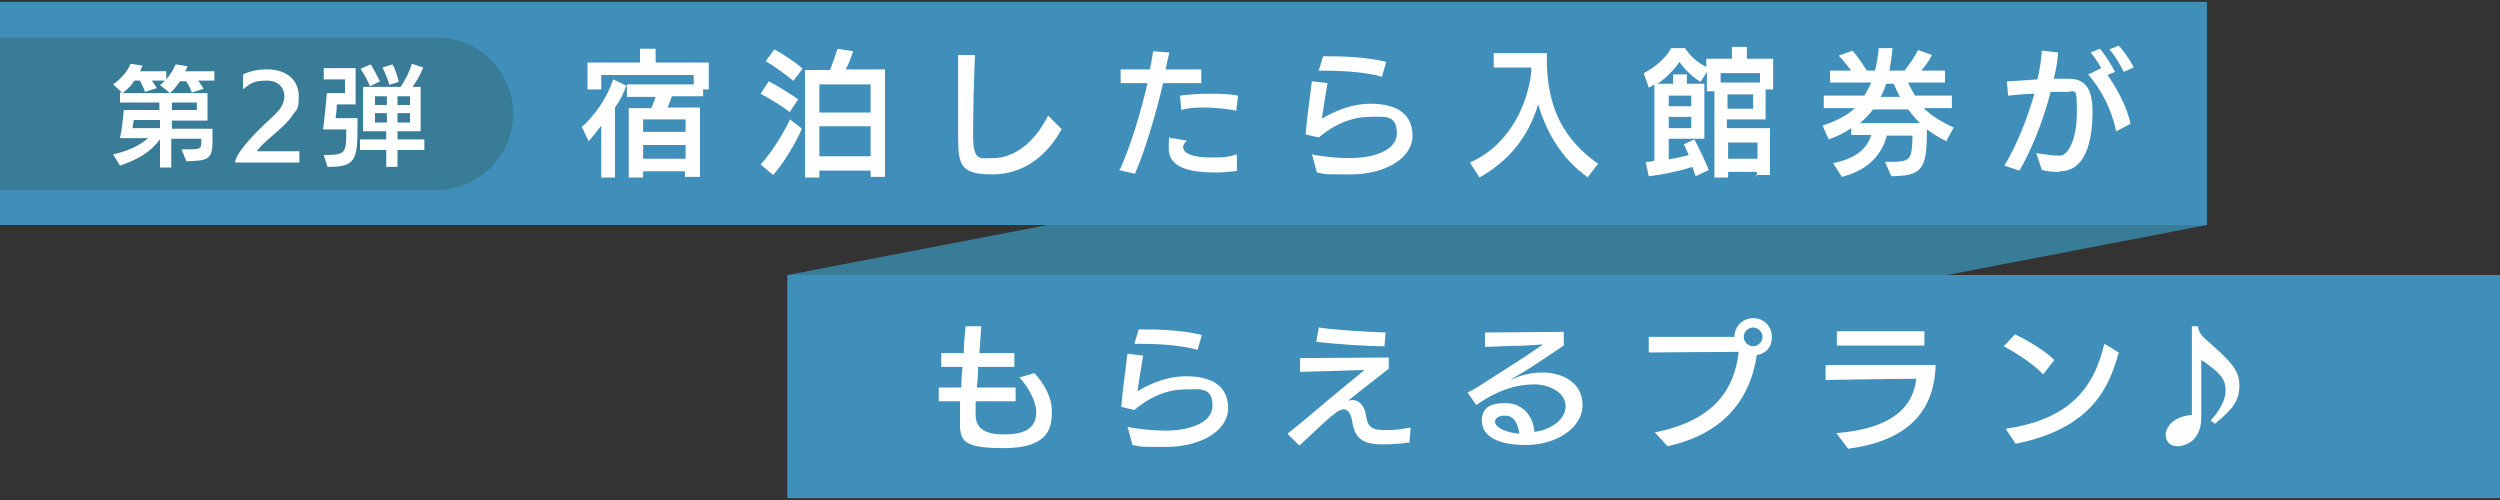
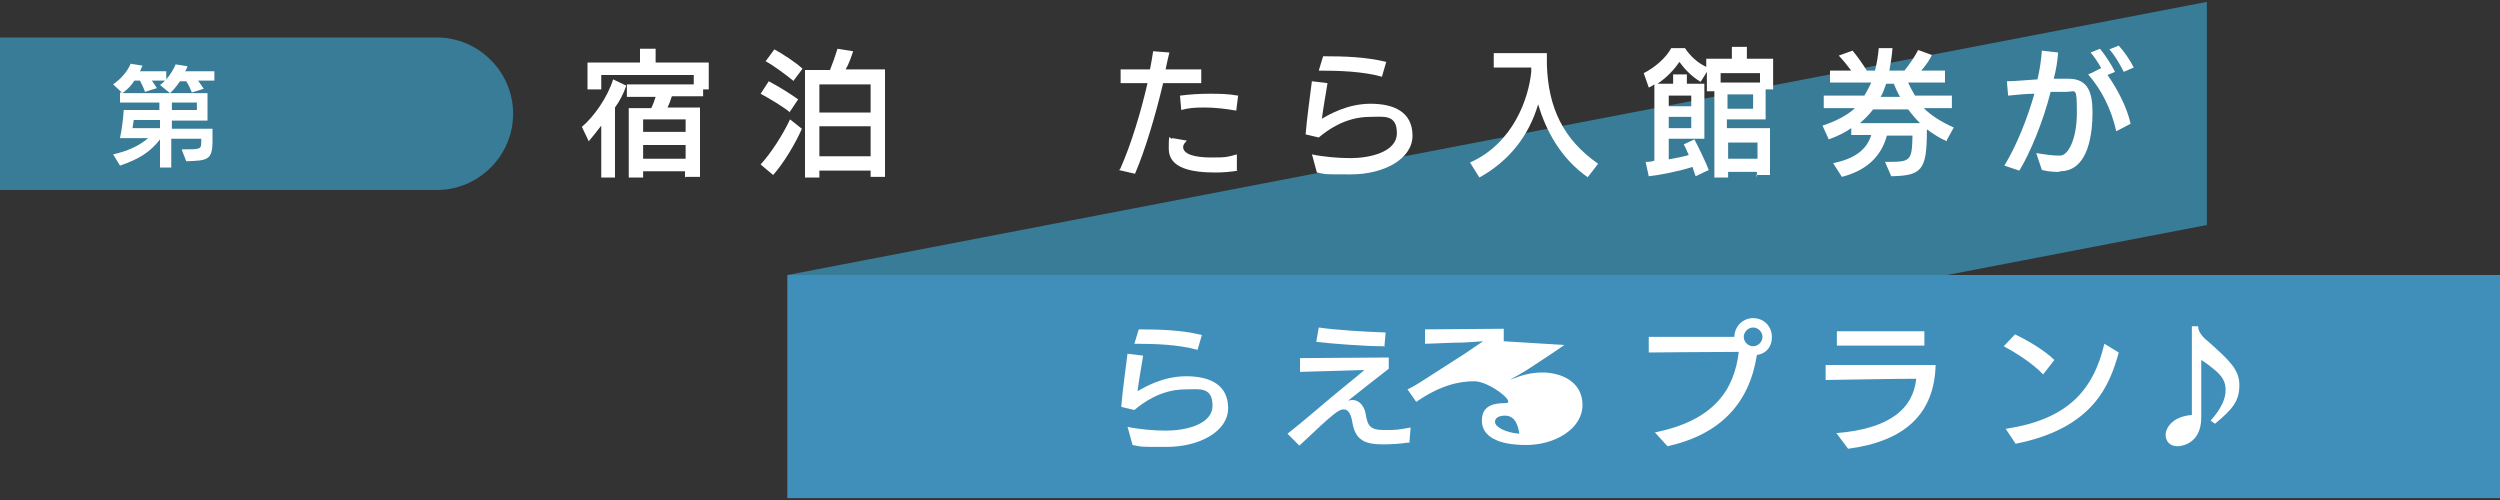
<svg xmlns="http://www.w3.org/2000/svg" id="_レイヤー_1" version="1.1" viewBox="0 0 400 80">
  <rect x="0" y="0" width="400" height="80" fill="#333333" stroke="none" />
  <defs>
    <style>
      .st0 {
        fill: #387c98;
      }

      .st1 {
        fill: #408fbb;
      }

      .st2 {
        fill: #fff;
      }
    </style>
  </defs>
  <polygon class="st0" points="353.1 36 126 79.7 126 44 353.1 .3 353.1 36" />
-   <rect class="st1" y=".3" width="353.1" height="35.7" />
  <rect class="st1" x="126" y="44" width="274" height="35.7" />
  <g>
    <path class="st2" d="M96.2,28.4v-8.3c-.7.9-1.4,1.8-2,2.5l-1.1-2.3c1.9-1.6,4.1-4.7,5-7.6l2.1,1c-.4,1.2-1,2.4-1.8,3.5v11.2s-2.2,0-2.2,0ZM109.6,28.4v-1h-6.7v1h-2.3v-11.1h3.6c.3-.6.5-1.2.7-1.8h-4.6v-2h10.7v-1.5s-14.8,0-14.8,0v2.3h-2.2v-4.3h8.4v-2.2h2.5v2.2h8.5v4.3h-.9v1.1h-5c-.2.6-.4,1.2-.7,1.8h5.2v11.1h-2.3ZM109.7,19.1h-6.8v2h6.8v-2ZM109.7,23.2h-6.8v2.2h6.8v-2.2Z" />
    <path class="st2" d="M126.3,17.9c-1.1-.9-3.3-2.2-4.6-2.9l1.3-2c1.7.9,3.6,2.1,4.7,2.9l-1.4,2.1ZM121.7,26.3c1.6-1.7,3.6-4.8,4.7-7.2l1.9,1.5c-1,2.3-2.9,5.5-4.6,7.4l-1.9-1.6ZM126.9,12.9c-1.1-.9-3.1-2.4-4.4-3.1l1.4-1.9c1.3.7,3.6,2.2,4.5,3.1l-1.5,2ZM139.3,28.4v-1.1h-8.2v1.1h-2.3V11.2h4c.4-1,.9-2.4,1.2-3.4l2.5.4c-.3.9-.7,2.1-1.2,2.9h6.3s0,17.2,0,17.2h-2.3ZM139.3,13.5h-8.2v4.5h8.2v-4.5ZM139.3,20.2h-8.2v4.8h8.2v-4.8Z" />
-     <path class="st2" d="M169.9,20.6c-2.4,4.4-6.2,7.3-11.1,7.3s-5.5-1.3-5.5-5.8,0-8.9,0-13.3h2.7c-.2,4.4-.3,8.7-.3,12.9s1.1,3.6,3.1,3.6c5.1,0,8-5,8.9-6.8l2.1,2.1Z" />
    <path class="st2" d="M179.2,27.1c1.8-4,3.4-9.4,4.4-13.8h-4.3v-2.2h4.7c.2-1.1.4-2.1.5-2.9l2.6.2c-.2.8-.4,1.7-.6,2.7h5.7v2.2h-6.1c-1.2,5.1-2.9,10.8-4.5,14.5l-2.6-.6ZM198.1,27.3c-1.2.2-2.5.3-3.6.3-3.7,0-7.5-.6-7.5-3.8s.2-1.2.6-1.7l2.3.4c-.4.4-.6.7-.6,1,0,1.2,1.9,1.7,4.5,1.7s2.6-.1,4.1-.5v2.6ZM197.8,17.7c-1.7-.3-3.4-.5-5.1-.5s-2.6.1-3.7.4l-.2-2.3c1.5-.2,3.1-.3,4.7-.3s2.9,0,4.6.3l-.3,2.4Z" />
    <path class="st2" d="M209.9,24.7c1.9.4,4.3.6,6.2.6,2.9,0,7.4-.9,7.4-4s-2.2-2.6-4.3-2.6c-4,0-6.9,2.2-8.2,3.3l-2.1-.5c.2-2.6.7-6,1-8.5l2.5.3c-.3,1.9-.7,4.1-.9,5.7,1.2-.7,4.1-2.4,7.8-2.4s6.7,1.3,6.7,5.1-4.7,6.2-9.8,6.2-3.7,0-5.5-.3l-.7-2.6ZM221.2,12.3c-3.2-.9-7-1-10.2-1l.7-2.3c3.4,0,6.8.1,10.1.9l-.7,2.4Z" />
    <path class="st2" d="M254.1,28.4c-4.5-3.1-6.8-7.7-8-11.7-1.5,5.1-4.7,9.1-9.4,11.7l-1.5-2.4c7-3.1,9.4-10.4,9.8-14.5v-.7h-6v-2.3h8.5c0,.2,0,1.6,0,1.8.2,6.9,2.6,12,8.2,15.9l-1.7,2.2Z" />
    <path class="st2" d="M281.1,28.4v-.9h-4.6v.9h-2.2v-13.8h-1.2v-3.1l-1,1.6c-1.5-.9-2.6-2.1-3.4-3.2-.8,1.2-2,2.5-3.5,3.5h2.5v-1.5h2.2v1.5h2.8v8.8h-5.7v3.3c1.1-.2,2.2-.4,3.2-.7-.3-.6-.5-1.2-.8-1.7l1.7-.8c.7,1.3,1.8,3.6,2.3,4.9l-2.1,1c-.2-.5-.3-.9-.5-1.5-2.1.7-5.2,1.3-7,1.5l-.5-2.3c.4,0,.9,0,1.4-.2v-12.2c-.3.2-.6.4-.9.5l-.8-2.3c1.8-.9,3.6-2.5,4.4-4h2.2c.8,1.2,1.9,2.3,3.4,3v-1.3h4.1v-1.9h2.4v1.9h4.2v4.9h-1.2v4.8h-6.2v1.4h6.9v7.5h-2.2ZM270.6,15.3h-3.6v1.7h3.6v-1.7ZM270.6,18.7h-3.6v1.8h3.6v-1.8ZM281.6,11.7h-6.3v1.5h6.3v-1.5ZM280.5,15.1h-4.1v2.3h4.1v-2.3ZM281.2,22.8h-4.7v2.6h4.7v-2.6Z" />
    <path class="st2" d="M311.5,22.6c-1.2-.5-2.2-1.2-3.2-1.9v.3c0,6.3-.9,7.1-5.7,7.2l-1-2.3c4.1,0,4.3,0,4.4-4.2h-4.1c-1,3.7-3.7,5.7-7.2,6.6l-1.4-2.2c3.5-.7,5.4-2.2,6.1-4.5h-3.2v-1.1c-1,.7-2.2,1.3-3.6,1.8l-1-2.2c2.1-.7,3.9-1.6,5.2-2.8h-5v-2h6.5c.4-.7.8-1.4,1.1-2.1h-6.6v-1.9h3.4c-.6-.8-1.4-1.8-2-2.4l2.2-.8c.7.8,1.6,2.1,2.3,3.2h1.3c.3-1.2.5-2.4.6-3.6h2.2c-.1,1.3-.3,2.5-.5,3.6h2.4c.9-1.1,1.7-2.3,2.2-3.3l2.2.8c-.3.7-1,1.7-1.7,2.5h3.8v1.9h-5.9c.3.7.7,1.4,1.1,2.1h5.9v2h-4.5c1.2,1.2,2.8,2.2,4.8,3.1l-1.1,2ZM299.7,17.5c-.6.8-1.3,1.5-2.1,2.2h9.6c-.7-.7-1.3-1.4-1.9-2.2h-5.6ZM301.8,13.4c-.3.7-.5,1.5-.9,2.1h3.1c-.4-.7-.7-1.4-1-2.1h-1.2Z" />
    <path class="st2" d="M329.5,27.5c-.7,0-1.6,0-2.8-.3l-.9-2.7c1.3.2,2.5.4,3.8.4s2.7-2.6,2.7-6.9-.2-3.3-1.7-3.3-1.6,0-2.5,0c-1.2,4.8-3.3,9.8-5,12.6l-2.4-.8c2-3.3,3.7-7.6,4.8-11.5-1.5,0-3,.2-4.2.3l-.2-2.3c1.3,0,3.1-.2,4.9-.3.4-1.7.6-3.3.7-4.6l2.6.3c-.1,1.3-.3,2.7-.7,4.2.8,0,1.6,0,2.4,0,3.2,0,3.8,2.4,3.8,5.4s-.5,9.4-5.2,9.4h0ZM338.6,21c-.8-3.6-2.4-6.7-4.5-9.1.6-.2,1.4-.7,2.1-1-.5-.9-1.1-1.8-1.7-2.5l1.5-.6c.9,1.1,1.8,2.5,2.4,3.7l-1.2.5c1.5,2.1,3.1,5.1,3.7,7.8l-2.3,1.2ZM339.8,11.5c-.6-1.2-1.4-2.6-2.3-3.6l1.5-.6c.9,1,1.8,2.3,2.4,3.5l-1.6.7Z" />
  </g>
  <g>
-     <path class="st2" d="M156.1,64.3c0,.7,0,1.4,0,2.1,0,2.4,2,3.1,4.3,3.1s5.4-.2,5.4-3.6c0-1.7-1.4-4.2-2.7-5.5l2.4-.7c1.5,1.6,2.8,3.8,2.8,6.1s-.2,5.9-7.7,5.9-7-1.6-7-5.3c0-.6,0-1.3,0-2.2h-3.4v-2.2h3.6c0-1,.1-2.1.2-3.3h-3.4v-2.2s3.6,0,3.6,0c0-1.6.2-3.1.3-4.3h2.5c-.1,1.3-.2,2.8-.3,4.3h5.6v2.2h-5.8c0,1.1-.1,2.2-.2,3.3h6.2v2.2s-6.3,0-6.3,0Z" />
    <path class="st2" d="M180.4,68.3c1.9.4,4.3.6,6.2.6,2.9,0,7.4-.9,7.4-4s-2.2-2.6-4.3-2.6c-4,0-6.9,2.2-8.2,3.3l-2.1-.5c.2-2.6.7-6,1-8.5l2.5.3c-.3,1.9-.7,4.1-.9,5.7,1.2-.7,4.1-2.4,7.8-2.4s6.7,1.3,6.7,5.1-4.7,6.2-9.8,6.2-3.7,0-5.5-.3l-.7-2.6ZM191.7,56c-3.2-.9-7-1-10.2-1l.7-2.3c3.4,0,6.8.1,10.1.9l-.7,2.4Z" />
    <path class="st2" d="M225.4,70.8c-1.3.2-2.8.3-4.1.3-2.8,0-4.4-.6-4.9-3.4-.2-1.3-.6-2.2-1.4-2.2s-1.5.5-7.1,5.8l-1.9-1.9c2.7-2.1,6.3-5.3,9.4-7.8,1-.8,2.1-1.7,2.9-2.4,0,0-2.9.1-3.3.1l-7,.2v-2.2c-.1,0,14.2-.1,14.2-.1v1.8c-2.1,1.6-3.7,2.9-6.5,5.1.2,0,.4-.1.7-.1,1.1,0,1.9,1,2.1,2.2.3,1.9.7,2.6,2.9,2.6s2,0,4.3-.4l-.2,2.5ZM221.4,55.4c-3,0-8.2-.4-10.8-.7l.4-2.3c2.6.4,7.7.7,10.7.8l-.2,2.3Z" />
-     <path class="st2" d="M250.3,55.2c-1.4,1-5.7,3.8-5.7,3.8-.9.6-2.2,1.3-2.9,1.7,0,0,0,0,0,0t0,0s0,0,.1,0c1.7-.7,3.2-1.1,5-1.1,2.9,0,6.4,1.4,6.4,5.2s-4.4,6.4-9,6.4-7.1-1.4-7.1-3.9,2-2.8,3.8-2.8c2.6,0,4.4,1.9,4.6,4.6,2.5-.3,5-1.9,5-4.1s-2.6-3.5-5-3.5-5.4.6-9.3,3.3l-1.4-2c.9-.4,1.8-1,2.6-1.5,2.2-1.4,6.7-4.3,6.7-4.3.7-.5,2.8-1.9,2.8-1.9,0,0-2.8.2-3.1.2-1.7,0-5.3.2-6.2.2v-2.3s12.6-.1,12.6-.1v2ZM240.8,66.5c-.7,0-1.6.2-1.6,1s1.6,1.7,3.9,1.9c-.2-1.2-.6-2.9-2.3-2.9Z" />
+     <path class="st2" d="M250.3,55.2c-1.4,1-5.7,3.8-5.7,3.8-.9.6-2.2,1.3-2.9,1.7,0,0,0,0,0,0t0,0s0,0,.1,0c1.7-.7,3.2-1.1,5-1.1,2.9,0,6.4,1.4,6.4,5.2s-4.4,6.4-9,6.4-7.1-1.4-7.1-3.9,2-2.8,3.8-2.8s-2.6-3.5-5-3.5-5.4.6-9.3,3.3l-1.4-2c.9-.4,1.8-1,2.6-1.5,2.2-1.4,6.7-4.3,6.7-4.3.7-.5,2.8-1.9,2.8-1.9,0,0-2.8.2-3.1.2-1.7,0-5.3.2-6.2.2v-2.3s12.6-.1,12.6-.1v2ZM240.8,66.5c-.7,0-1.6.2-1.6,1s1.6,1.7,3.9,1.9c-.2-1.2-.6-2.9-2.3-2.9Z" />
    <path class="st2" d="M264.7,69.2c9.6-1.9,12.8-6.9,13.5-12.9-4.3,0-14.4.1-14.4.1v-2.5s9.7,0,13.7,0c0-1.6,1.3-3,3-3s3,1.3,3,3-1,2.7-2.4,2.9c-1.2,7.7-5.8,12.7-14.3,14.6l-2-2.2ZM280.5,52.4c-.8,0-1.5.7-1.5,1.5s.7,1.5,1.5,1.5,1.5-.7,1.5-1.5-.7-1.5-1.5-1.5Z" />
    <path class="st2" d="M293.8,69.3c8.7-.7,12.3-4,12.8-8.7-3.9,0-14.1.2-14.5.2v-2.4h17.6c-.2,7.8-4.9,12.2-14,13.4l-1.8-2.4ZM293.9,55.3v-2.3h14s0,2.3,0,2.3h-14Z" />
    <path class="st2" d="M326.9,59.9c-1.7-1.8-4.6-3.6-6.3-4.5l1.8-1.9c1.5.7,4.6,2.4,6.3,4.1l-1.8,2.3ZM321,68.6c9.7-1.5,13.9-6,15.7-13.6l2.3,1.4c-1.4,5-3.9,12.1-16.5,14.6l-1.6-2.4Z" />
    <path class="st2" d="M353.7,67.3c1.7-1.9,2.4-3.5,2.4-4.9s-.6-2.2-1.6-3.1c-.6-.5-1.6-1.3-2.3-1.7v9.2c0,4.3-3.3,4.6-3.8,4.6-1.3,0-1.9-.9-1.9-1.8,0-1.3,1.3-3,4.2-3.2v-14.2h1c0,1,.8,1.8,1.9,2.7,3,2.7,4.7,4.2,4.7,6.7s-1,3.8-3.9,6.2l-.7-.5Z" />
  </g>
  <path class="st0" d="M69.9,6c0,0-.1,0-.2,0H0v24.4h69.7c0,0,.1,0,.2,0,6.7,0,12.2-5.5,12.2-12.2,0-6.7-5.5-12.2-12.2-12.2Z" />
  <g>
    <path class="st2" d="M29.1,23.9c3,0,3.1,0,3.1-1.2v-.5h-4.8v4.6h-1.8v-4.5c-1.6,2.1-3.5,3.2-6.4,4.2l-1.1-1.8c2.2-.5,4.1-1.3,5.6-2.6h-4.5c.3-1.4.5-3.1.6-4.5h5.7v-1.2h-6.3s0-1.6,0-1.6h.3l-1.4-1.3c1.3-.9,2.3-2.1,2.8-3.3l1.9.3c-.1.3-.3.6-.4.9h4.2v1.3c.7-.8,1.2-1.7,1.5-2.4l1.9.3c-.1.3-.2.6-.4.8h4.7v1.5h-2.6c.3.4.6.9.9,1.3l-1.9.6c-.2-.5-.5-1.2-.9-1.8h-1c-.5.7-1,1.4-1.6,1.9l-1.6-1.3c.3-.2.5-.4.8-.7h-2.1c.3.4.6.9.8,1.2l-1.9.6c-.2-.6-.5-1.2-.8-1.8h-.9c-.5.8-1.1,1.4-1.9,2h13.6v4.4h-5.7v1.3h6.5v2c0,3-.8,3.1-4.2,3.2l-.7-1.8ZM25.6,19.2h-4.2s-.2,1.3-.2,1.3h4.4v-1.3ZM31.5,16.4h-4v1.2h4v-1.2Z" />
-     <path class="st2" d="M37.6,25.9c.3-1.4,2.3-3.7,4.5-5.8.9-.9,2.3-2,2.9-3,.3-.5.5-1.1.5-1.7,0-1.3-.9-2.5-2.8-2.5s-2.5.3-3.8,1.4v-2.4c1.3-.6,2.5-.8,3.8-.8,3.5,0,5.1,2,5.1,4.3s-.3,2-.9,2.9c-.8,1.3-2.1,2.3-3.3,3.4-1.1.9-2.3,2.1-2.5,2.5h6.8c0,0,0,1.8,0,1.8h-10.2Z" />
-     <path class="st2" d="M52.4,26.7l-.6-1.9c3.3,0,3.6-.2,3.6-3.4v-.7h-3.7c.2-1.8.5-4.4.6-5.8h2.9v-2.2h-3.4v-1.8h5.1v5.8h-3c0,.5-.1,1.6-.2,2.2h3.5v1.2c0,5.3-.2,6.6-4.6,6.6h-.2ZM63.6,24v2.7h-1.8v-2.7h-4.2s0-1.7,0-1.7h4.2v-1.3h-3.7v-7.1h6c.8-1.2,1.4-2.4,1.8-3.7l1.8.6c-.4,1.1-1,2.1-1.7,3.1h1.3v7.1h-3.7v1.3h4.3v1.7h-4.3ZM59.2,13.8c-.3-.8-1-2-1.5-2.8l1.6-.7c.5.7,1.1,2,1.5,2.7l-1.6.8ZM61.9,15.4h-1.9v1.4h1.9v-1.4ZM61.9,18.1h-1.9v1.5h1.9v-1.5ZM62.3,13.6c-.2-.8-.7-2-1.1-2.8l1.6-.5c.4.7.9,2.1,1,2.8l-1.6.5ZM65.6,15.4h-2v1.4h2v-1.4ZM65.6,18.1h-2v1.5h2v-1.5Z" />
  </g>
</svg>